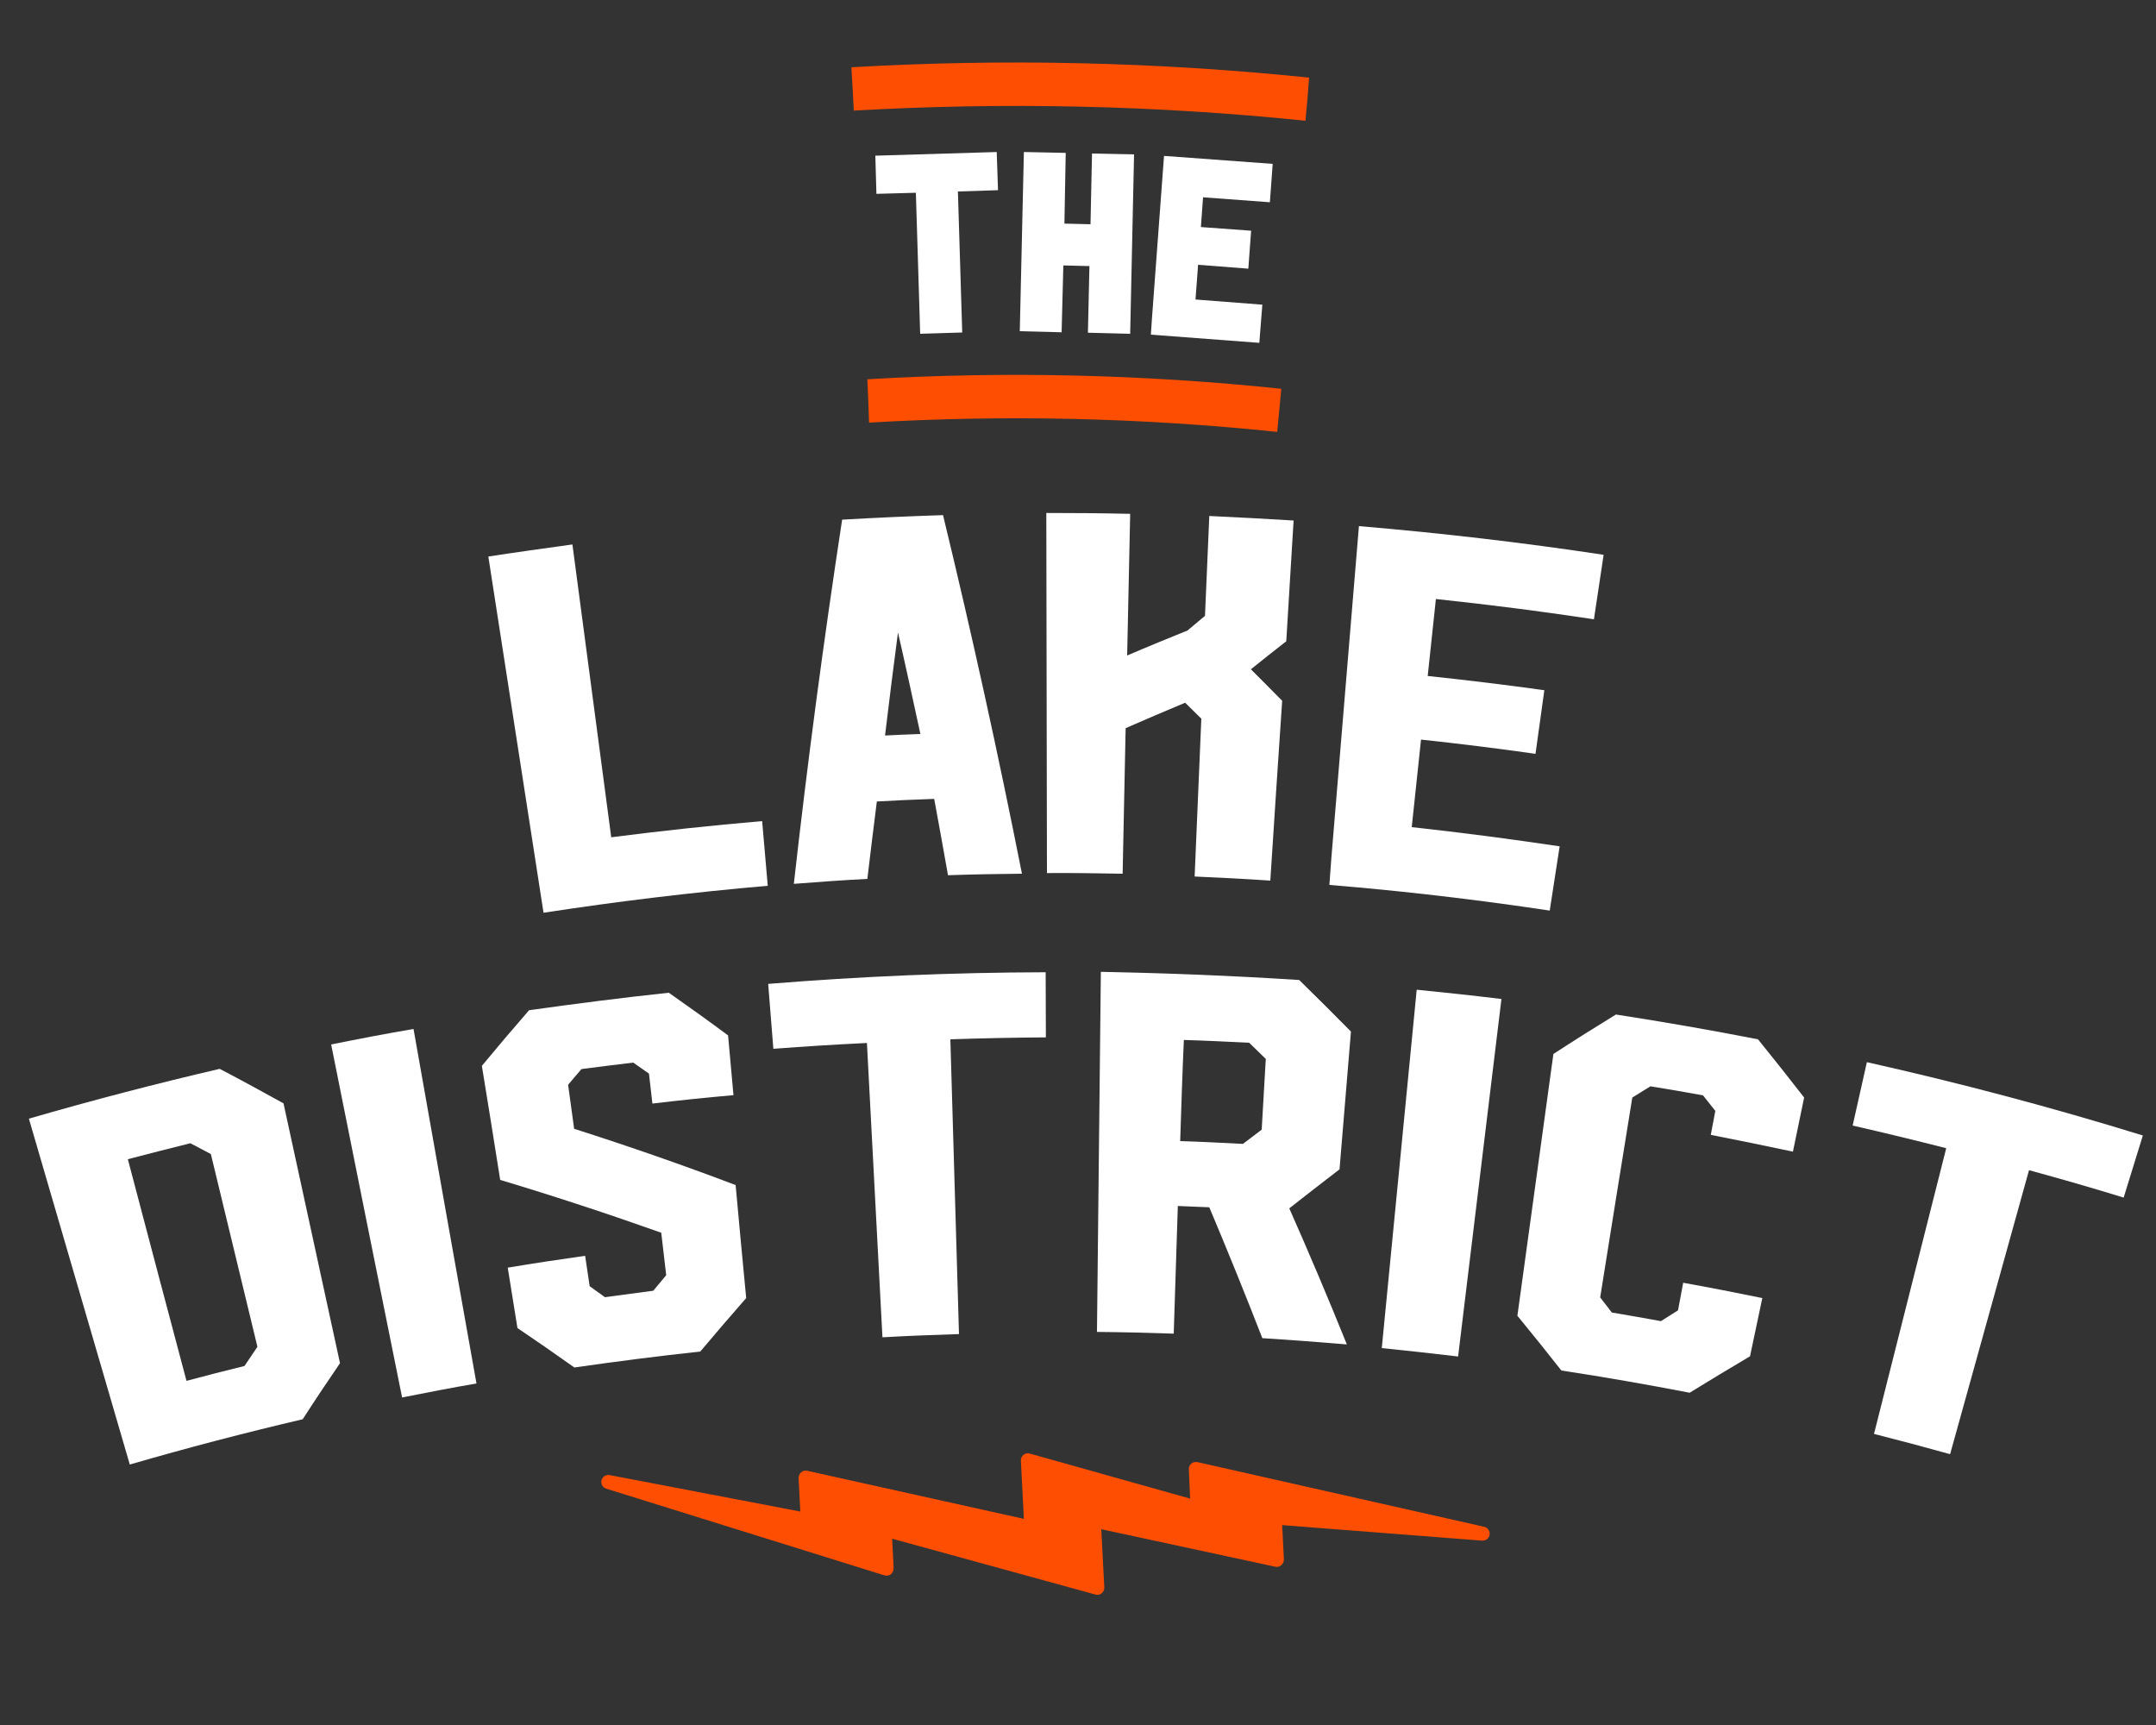
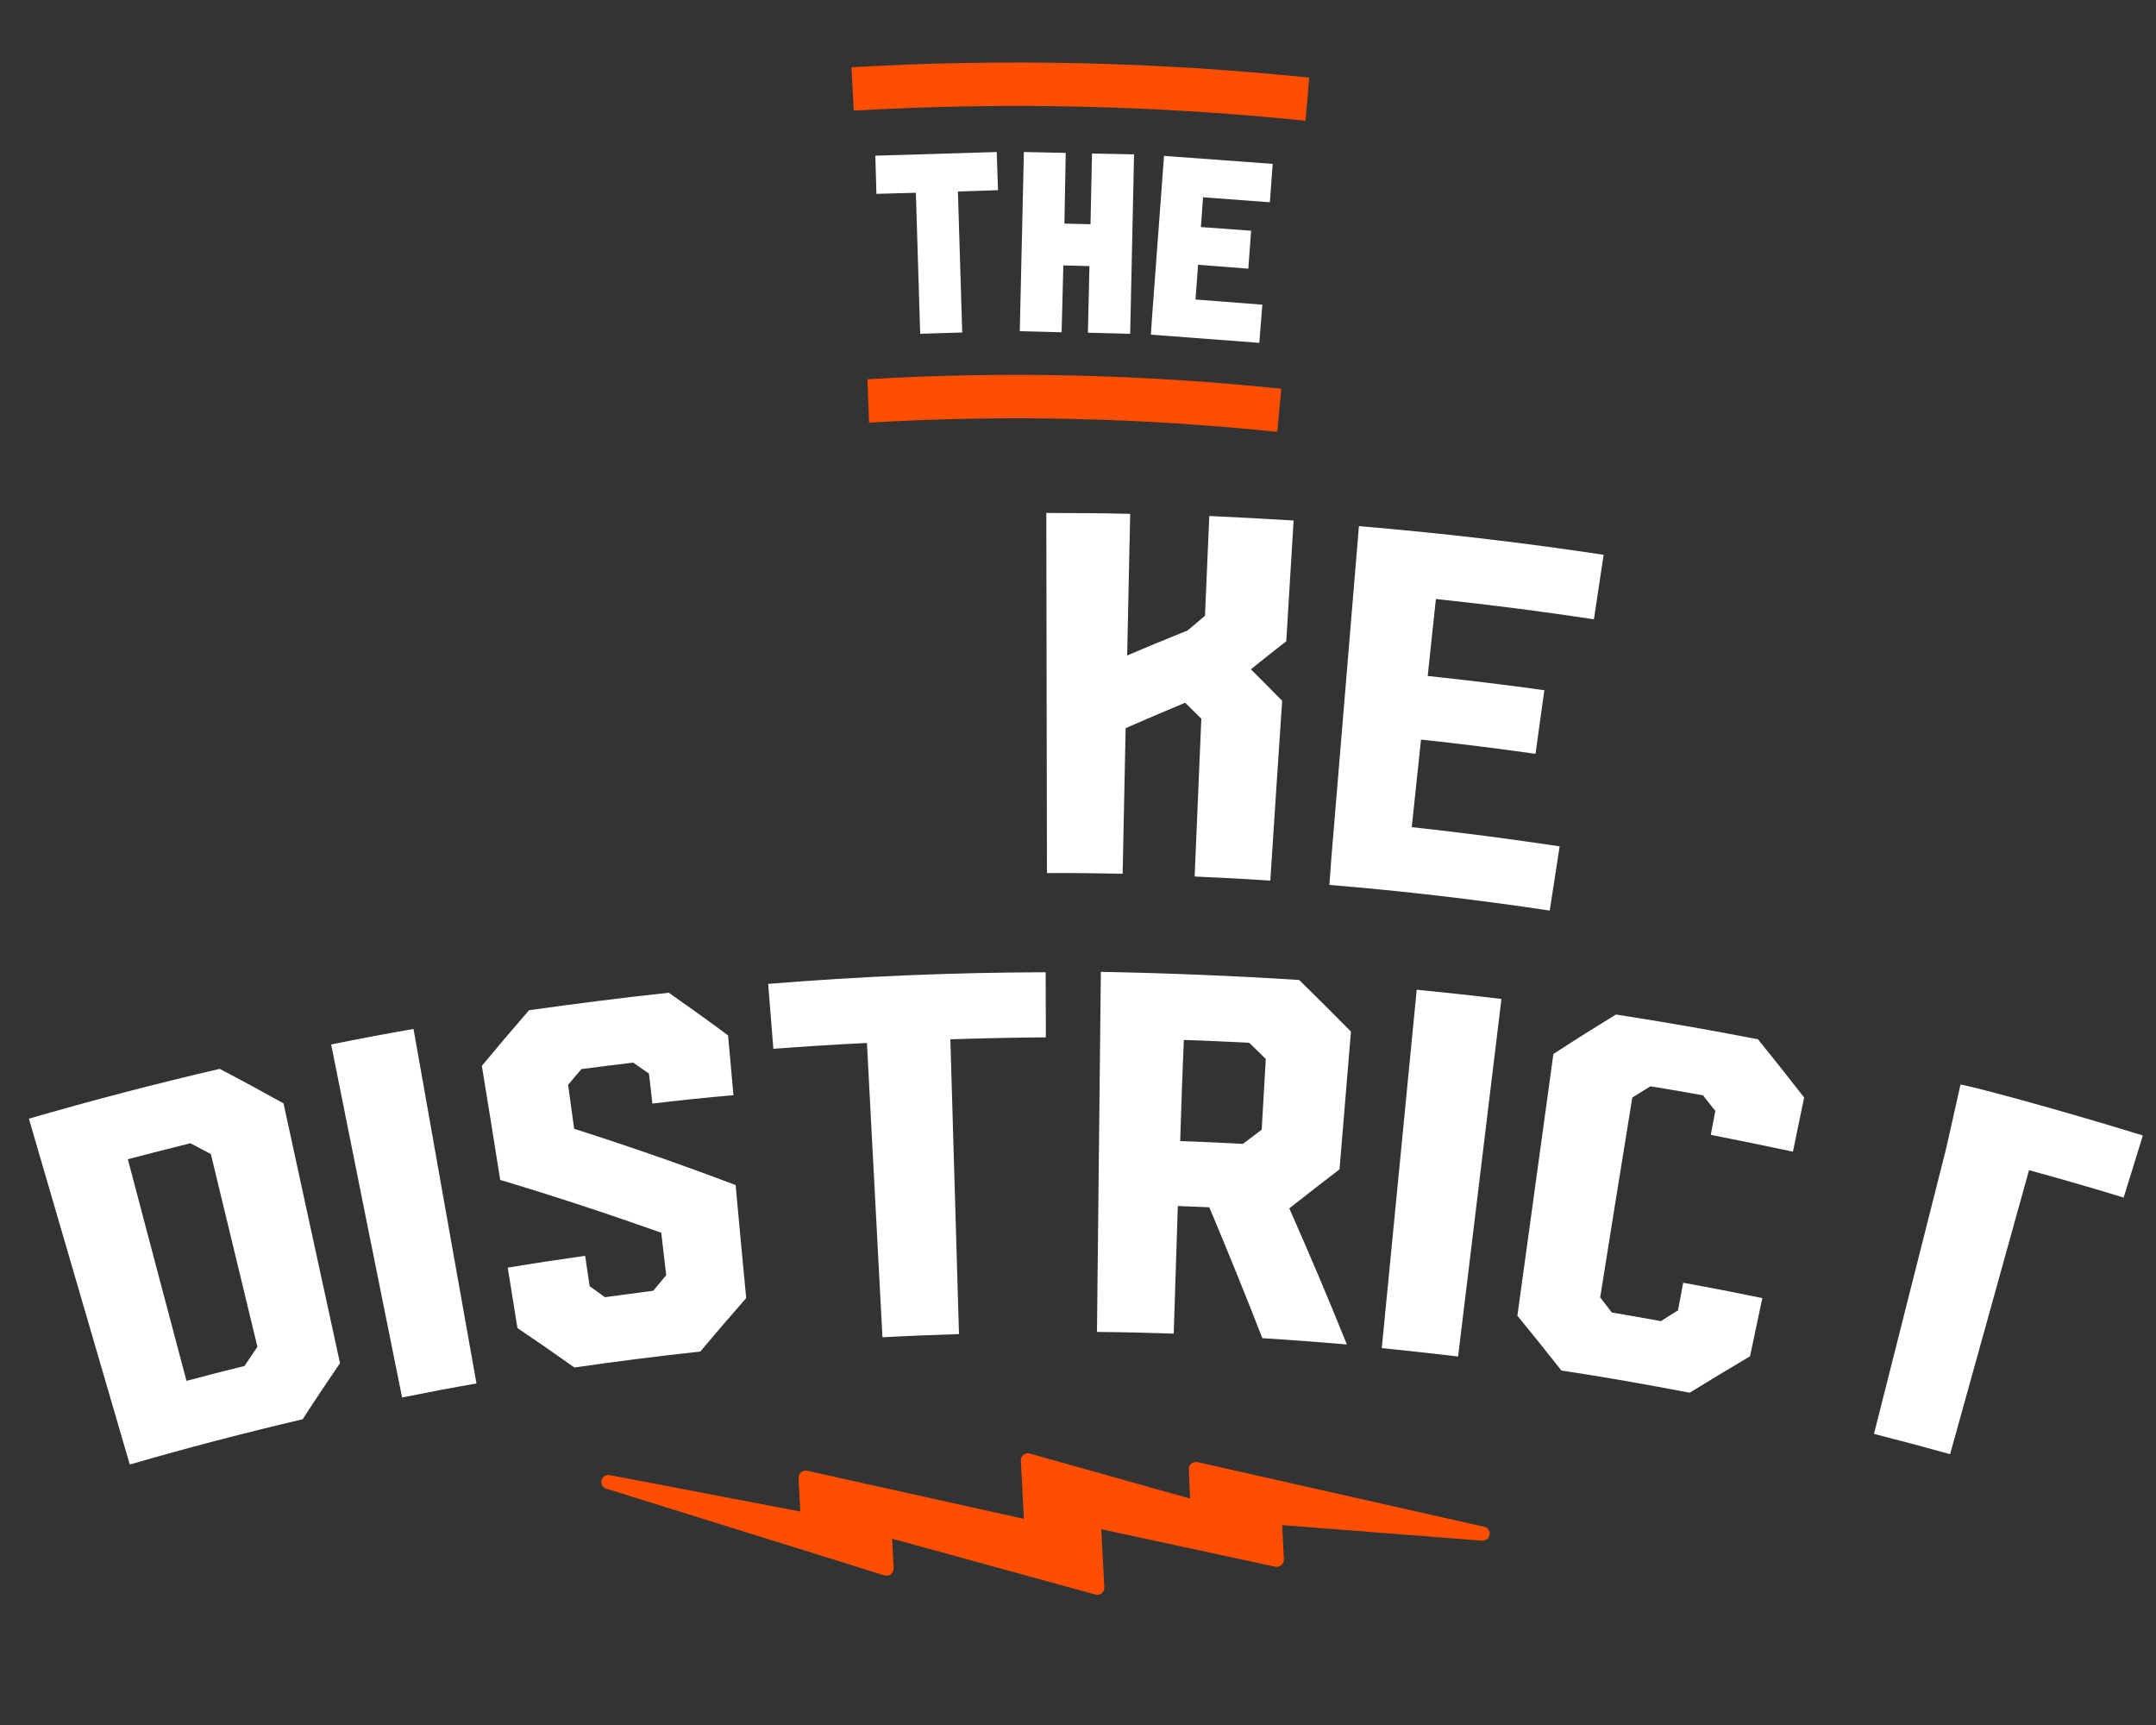
<svg xmlns="http://www.w3.org/2000/svg" version="1.1" id="Layer_1" x="0px" y="0px" viewBox="0 0 1000 800" style="enable-background:new 0 0 1000 800;" xml:space="preserve">
  <rect x="0" y="0" width="1000" height="800" fill="#333333" stroke="none" />
  <style type="text/css">
	.st0{fill:#FE4E02;}
	.st1{fill:#FFFFFF;}
</style>
  <path class="st0" d="M476.6,674c-0.7,0-1.4,0.3-1.9,0.7c-0.8,0.7-1.3,1.7-1.2,2.7l1.4,27l-100.5-22.3c-1-0.2-2.1,0-2.8,0.7  c-0.8,0.7-1.2,1.7-1.2,2.7l0.8,15.5l-88.4-16.9c-1.8-0.3-3.4,0.7-3.8,2.4c-0.4,1.7,0.5,3.4,2.2,3.9l129,40.2c1,0.3,2.1,0.1,3-0.5  c0.8-0.7,1.3-1.7,1.3-2.8l-0.7-13.7l94.3,25.9c1,0.3,2.1,0.1,2.9-0.6c0.8-0.7,1.3-1.7,1.2-2.7l-1.4-27l80.7,17.4c1,0.2,2,0,2.8-0.7  c0.8-0.7,1.2-1.7,1.2-2.7l-0.8-15.9l92.7,7.2c1.7,0.1,3.2-1,3.5-2.7c0.3-1.7-0.8-3.3-2.4-3.7l-133-30c-1-0.2-2.1,0-2.9,0.6  c-0.8,0.7-1.3,1.7-1.2,2.7L552,695l-74.4-20.9C477.3,674,476.9,674,476.6,674z" />
  <g>
    <g>
      <path class="st0" d="M402.3,175.9c0.3,7.1,0.6,13.8,0.8,20.1c62.8-3.7,126.1-2.3,189.3,4.3c0.6-6.7,1.3-13.4,1.9-20    C530.3,173.6,466,172.1,402.3,175.9z" />
      <path class="st0" d="M607.2,36c-70.8-7.3-141.8-8.9-212.3-4.8c0.4,6.9,0.8,13.6,1.1,20.1c69.6-4,139.6-2.5,209.5,4.7    C606.2,48.7,606.8,41.9,607.2,36z" />
    </g>
    <polygon class="st1" points="446.3,154.2 444.3,88.8 462.9,88.2 462.3,70.5 406,72.2 406.5,89.9 424.8,89.4 426.8,154.8  " />
    <polygon class="st1" points="504.6,154.3 524.2,154.8 526,71.6 506.5,71.2 505.8,104 493.7,103.7 494.3,70.9 474.9,70.5 473,153.6    492.4,154.1 493.2,123.1 505.3,123.4  " />
    <polygon class="st1" points="590.3,76 539.9,72.3 534.3,147.7 533.8,155.2 584.1,159 585.5,141.3 554.5,138.9 555.7,122.8    579,124.6 580.3,107 557,105.3 558,91.5 589,93.8  " />
  </g>
  <g>
    <path class="st1" d="M101.9,495.7c10,5.2,19.8,10.6,29.6,16c8.7,40.2,17.5,80.3,26.2,120.5c-5.9,8.6-11.7,17.3-17.3,26   c-26.9,6.3-53.7,13.3-80.2,21C44.6,625.7,29,572.2,13.4,518.8C42.7,510.3,72.2,502.6,101.9,495.7z M86.5,640.4   c8.9-2.4,17.9-4.7,26.9-6.9c2-3,4-5.9,6-8.9c-7.2-29.8-14.4-59.6-21.6-89.4c-3.2-1.7-6.3-3.3-9.5-5c-9.7,2.4-19.4,4.9-29,7.4   C68.3,571.9,77.4,606.1,86.5,640.4z" />
    <path class="st1" d="M153.6,484.4c12.7-2.6,25.4-5,38.2-7.2c9.7,54.8,19.4,109.6,29.2,164.4c-11.5,2-23,4.2-34.5,6.5   C175.5,593.6,164.5,539,153.6,484.4z" />
    <path class="st1" d="M310.2,460.4c9.3,6.5,18.5,13.1,27.5,19.8c0.8,9.2,1.7,18.5,2.5,27.7c-12.6,1.1-25.1,2.4-37.6,3.9   c-0.5-4.6-1.1-9.3-1.6-13.9c-2.4-1.7-4.8-3.4-7.3-5.1c-8,0.9-16,2-24,3c-2.1,2.4-4.2,4.9-6.2,7.3c0.9,6.8,1.9,13.6,2.8,20.4   c25.4,8.1,50.4,16.8,74.9,26.1c1.6,17.5,3.2,34.9,4.9,52.4c-7.2,8.2-14.3,16.5-21.3,24.8c-19.5,2.1-39,4.6-58.4,7.4   c-8.7-6.2-17.5-12.3-26.4-18.3c-1.5-9.3-3-18.7-4.5-28c11.9-2,23.9-3.8,35.9-5.5c0.7,4.7,1.4,9.4,2.1,14.1c2.4,1.7,4.7,3.4,7.1,5.1   c7.4-1,14.9-2,22.4-3c2-2.4,4-4.8,6-7.2c-0.8-6.6-1.5-13.1-2.3-19.7c-24.5-8.7-49.4-16.9-74.7-24.5c-2.8-17.6-5.6-35.3-8.5-52.9   c7.2-8.7,14.5-17.3,21.9-25.8C266.9,465.5,288.5,462.7,310.2,460.4z" />
    <path class="st1" d="M485,450.9c0,10.1,0.1,20.1,0.1,30.2c-14.8,0.1-29.5,0.4-44.3,0.9c1.3,45.6,2.7,91.1,4,136.7   c-11.8,0.4-23.7,0.8-35.5,1.5c-2.4-45.5-4.8-91-7.2-136.5c-14.5,0.7-29,1.6-43.4,2.7c-0.8-10-1.6-20-2.4-30.1   C399.1,452.8,442,451,485,450.9z" />
    <path class="st1" d="M602.6,454.5c8.1,7.9,16.1,15.9,24,23.9c-1.8,21.3-3.5,42.6-5.3,63.9c-7.8,6-15.6,12-23.3,18.1   c9.3,21,18.2,42,26.7,63.1c-13.1-1.1-26.2-2.1-39.2-2.9c-7.9-20.3-16.1-40.5-24.6-60.7c-4.9-0.2-9.8-0.4-14.6-0.6   c-0.6,19.7-1.3,39.5-1.9,59.2c-11.9-0.4-23.8-0.7-35.6-0.8c0.6-55.7,1.2-111.3,1.8-167C541.2,451.3,571.9,452.5,602.6,454.5z    M547.4,529.2c9.7,0.3,19.4,0.8,29.1,1.3c2.9-2.2,5.8-4.4,8.7-6.6c0.6-10.9,1.3-21.9,1.9-32.8c-2.6-2.5-5.1-5-7.7-7.5   c-10.1-0.5-20.2-1-30.3-1.3C548.4,497.8,547.9,513.5,547.4,529.2z" />
    <path class="st1" d="M657.1,459c13.1,1.3,26.2,2.7,39.3,4.3c-6.7,55.3-13.4,110.5-20.1,165.8c-11.8-1.4-23.6-2.7-35.4-3.9   C646.3,569.8,651.7,514.4,657.1,459z" />
    <path class="st1" d="M815.4,482c7.3,9,14.4,18,21.4,27c-1.7,8.4-3.5,16.7-5.2,25.1c-12.7-2.7-25.4-5.3-38.1-7.8   c0.7-3.7,1.4-7.4,2.1-11.1c-1.9-2.4-3.8-4.8-5.7-7.2c-8.1-1.5-16.2-2.9-24.4-4.2c-2.8,1.7-5.6,3.5-8.4,5.2   c-5,30.9-10,61.8-14.9,92.7c1.8,2.3,3.6,4.7,5.4,7c7.6,1.3,15.2,2.6,22.8,4c2.6-1.7,5.2-3.3,7.9-5c0.8-4.3,1.6-8.5,2.4-12.8   c12.2,2.2,24.5,4.6,36.7,7.1c-1.9,9-3.8,18-5.7,27c-9.4,5.6-18.8,11.2-28,16.9c-19.8-3.8-39.6-7.3-59.5-10.3   c-6.7-8.5-13.5-17-20.4-25.4c5.6-40.5,11.1-80.9,16.7-121.4c9.5-6.2,19.2-12.3,29-18.3C771.5,473.9,793.4,477.7,815.4,482z" />
-     <path class="st1" d="M993.9,526.6c-3,9.6-5.9,19.2-8.9,28.8c-14.6-4.5-29.2-8.7-43.9-12.7c-12.2,43.9-24.4,87.8-36.6,131.7   c-11.8-3.3-23.5-6.4-35.3-9.4c11.2-44.2,22.3-88.4,33.5-132.5c-14.5-3.7-28.9-7.2-43.4-10.5c2.2-9.8,4.4-19.6,6.6-29.4   C908.8,502.2,951.5,513.5,993.9,526.6z" />
-     <path class="st1" d="M265.5,252.5c6,45.3,12,90.5,18,135.8c23.3-3,46.7-5.5,70-7.5c0.9,10,1.7,20,2.6,30c-34.7,3-69.4,7.2-104,12.5   c-8.5-55.1-17.1-110.2-25.6-165.2C239.5,256.1,252.5,254.3,265.5,252.5z" />
-     <path class="st1" d="M437.4,238.9c13.4,55.3,25.6,110.7,36.6,166.3c-11.4,0.1-22.9,0.3-34.3,0.7c-2.1-11.8-4.2-23.6-6.4-35.4   c-8.9,0.3-17.8,0.7-26.6,1.2c-1.5,12-3,23.9-4.4,35.9c-11.4,0.6-22.7,1.4-34.1,2.3c6.3-56.3,13.8-112.6,22.4-168.9   C406.2,240.1,421.8,239.4,437.4,238.9z M410.5,341.1c5.5-0.3,11-0.5,16.4-0.7c-3.4-15.7-6.8-31.4-10.4-47.1   C414.4,309.2,412.4,325.2,410.5,341.1z" />
+     <path class="st1" d="M993.9,526.6c-3,9.6-5.9,19.2-8.9,28.8c-14.6-4.5-29.2-8.7-43.9-12.7c-12.2,43.9-24.4,87.8-36.6,131.7   c-11.8-3.3-23.5-6.4-35.3-9.4c11.2-44.2,22.3-88.4,33.5-132.5c2.2-9.8,4.4-19.6,6.6-29.4   C908.8,502.2,951.5,513.5,993.9,526.6z" />
    <path class="st1" d="M589.2,408.4c-11.7-0.8-23.4-1.4-35.1-1.9c1-24.4,2.1-48.8,3.1-73.2c-2.5-2.5-5-4.9-7.5-7.4   c-9.2,3.8-18.4,7.8-27.6,11.8c-0.5,22.5-0.9,45-1.4,67.5c-11.7-0.2-23.4-0.4-35.1-0.3c-0.1-55.7-0.2-111.3-0.3-167   c13,0,26,0.1,38.9,0.4c-0.5,21.9-0.9,43.8-1.4,65.7c9.3-4,18.6-7.8,28-11.6c2.7-2.3,5.4-4.5,8.1-6.8c0.7-15.4,1.3-30.9,2-46.3   c13,0.6,26.1,1.3,39.1,2.1c-1.1,18.7-2.3,37.3-3.4,56c-5.5,4.3-11,8.6-16.4,13c4.9,4.9,9.7,9.7,14.5,14.6   C592.8,352.8,591,380.6,589.2,408.4z" />
    <path class="st1" d="M743.8,257.3c-1.5,10-3,20-4.5,29.9c-24.4-3.7-48.8-6.8-73.3-9.4c-1.3,11.9-2.5,23.8-3.8,35.7   c18.1,1.9,36.1,4.1,54.1,6.6c-1.4,9.8-2.7,19.7-4.1,29.5c-17.6-2.5-35.3-4.7-53.1-6.6c-1.4,13.5-2.9,27.1-4.3,40.6   c23,2.5,45.8,5.5,68.6,8.9c-1.5,9.9-3.1,19.9-4.6,29.8c-33.9-5.1-68-9.1-102.2-11.9c0.3-4.1,0.6-8.2,0.9-12.3   c4.3-51.4,8.5-102.7,12.8-154.1C668.3,247.2,706.2,251.6,743.8,257.3z" />
  </g>
</svg>